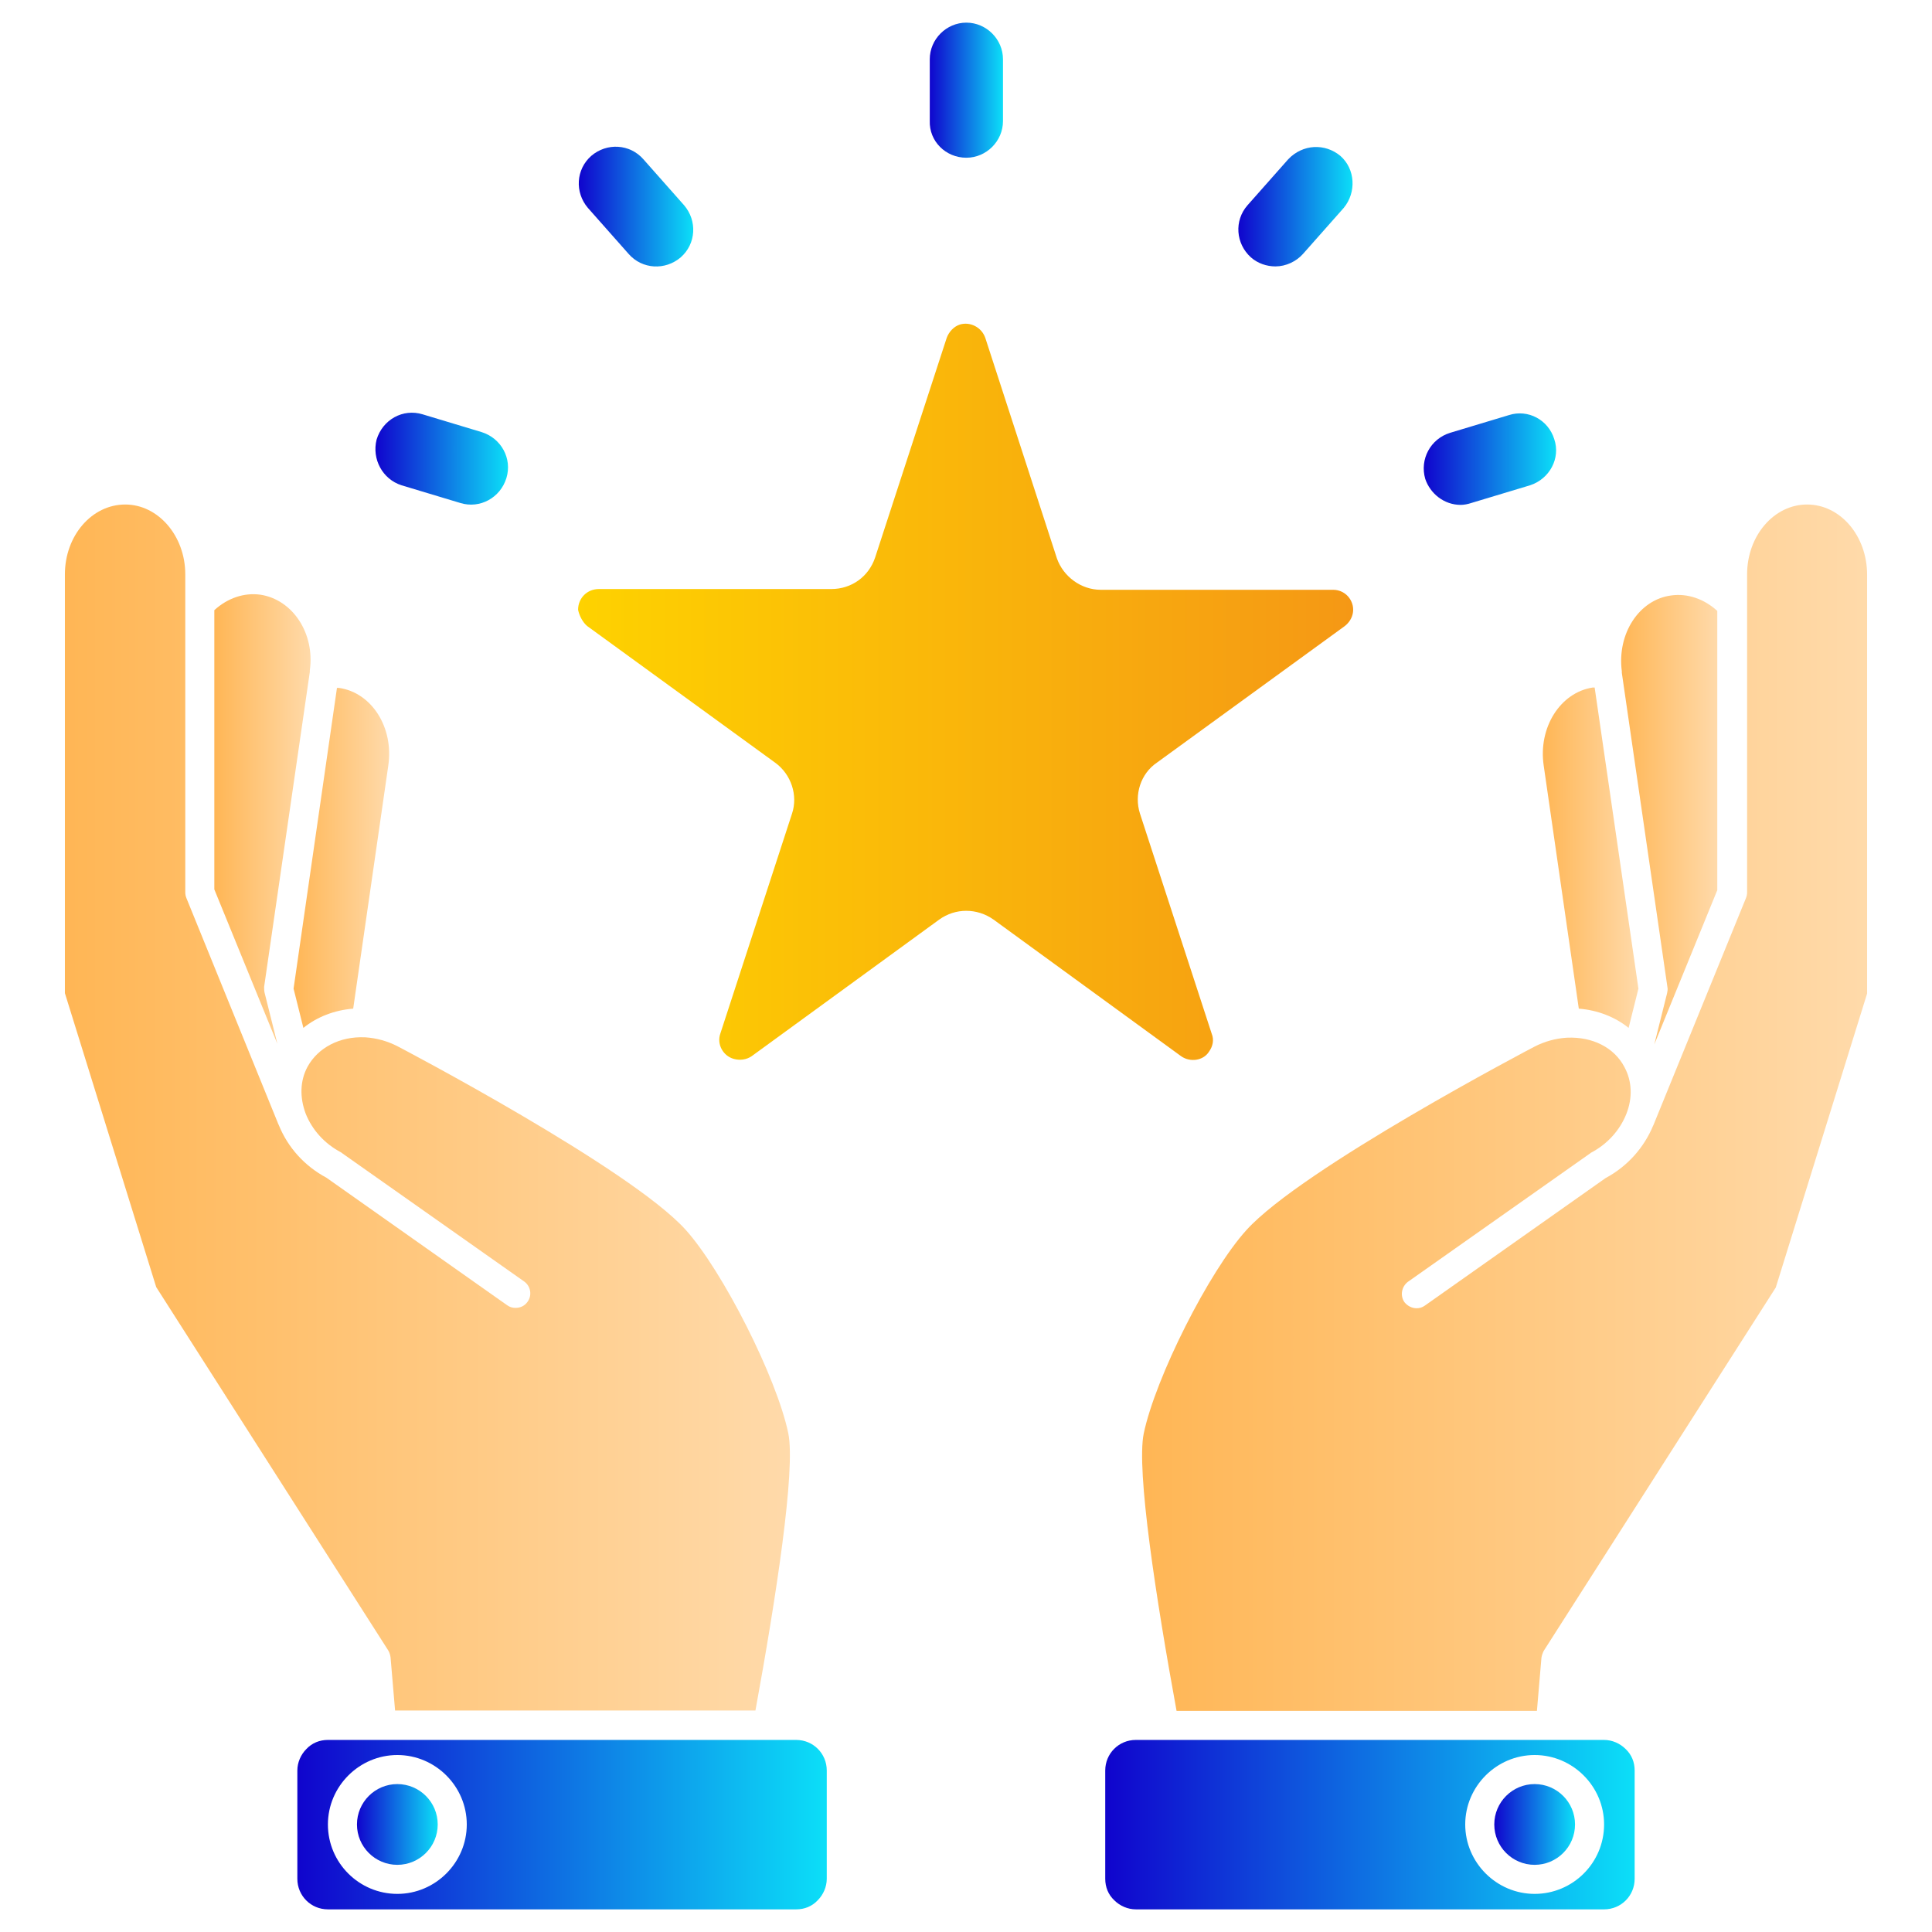
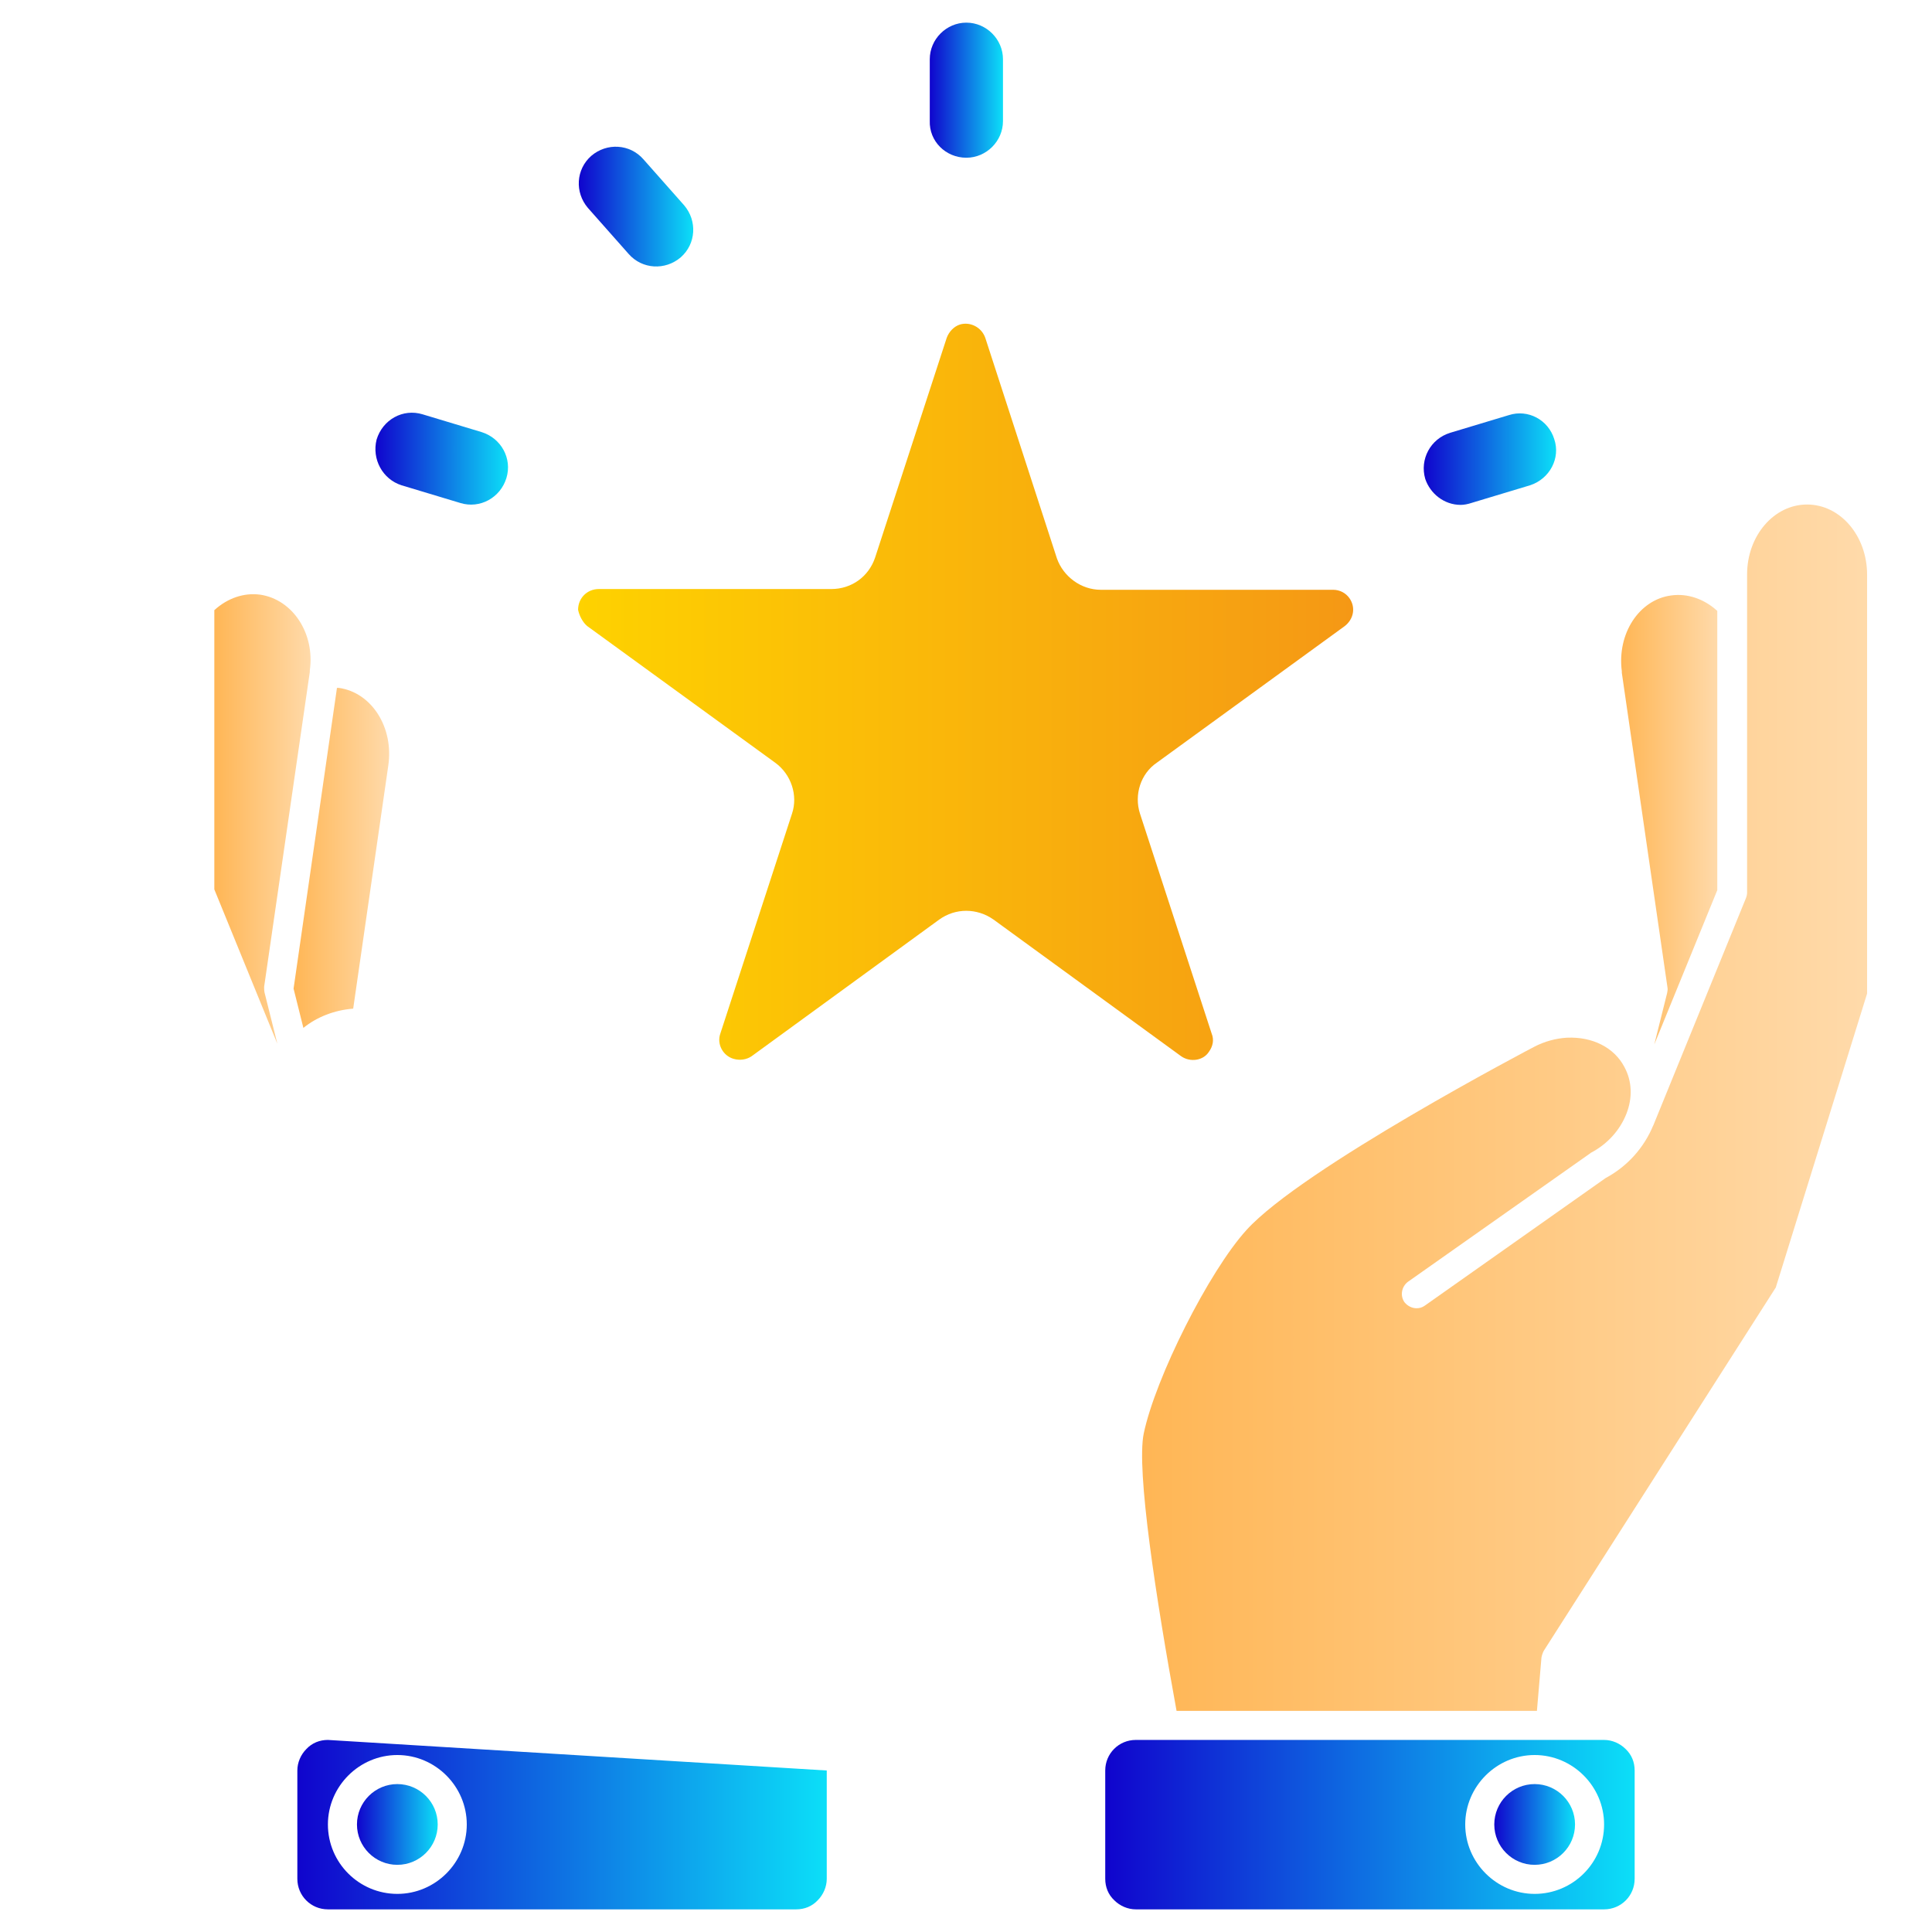
<svg xmlns="http://www.w3.org/2000/svg" version="1.1" id="Layer_1" x="0px" y="0px" viewBox="0 0 512 512" style="enable-background:new 0 0 512 512;" xml:space="preserve">
  <style type="text/css">
	.st0{fill:url(#SVGID_1_);}
	.st1{fill:url(#SVGID_2_);}
	.st2{fill:url(#SVGID_3_);}
	.st3{fill:url(#SVGID_4_);}
	.st4{fill:url(#SVGID_5_);}
	.st5{fill:url(#SVGID_6_);}
	.st6{fill:url(#SVGID_7_);}
	.st7{fill:url(#SVGID_8_);}
	.st8{fill:url(#SVGID_9_);}
	.st9{fill:url(#SVGID_10_);}
	.st10{fill:url(#SVGID_11_);}
	.st11{fill:url(#SVGID_12_);}
	.st12{fill:url(#SVGID_13_);}
	.st13{fill:url(#SVGID_14_);}
	.st14{fill:url(#SVGID_15_);}
	.st15{fill:url(#SVGID_16_);}
</style>
  <g>
    <g>
      <g>
        <linearGradient id="SVGID_1_" gradientUnits="userSpaceOnUse" x1="408.851" y1="227.299" x2="434.219" y2="227.299">
          <stop offset="0" style="stop-color:#FFB655" />
          <stop offset="1" style="stop-color:#FFDAAA" />
        </linearGradient>
-         <path class="st0" d="M409.1,202.9l9.3,64.4c5,0.4,9.6,2.2,13.2,5.1l2.6-10.4l-11.6-79.8c-0.1,0-0.3,0-0.5,0     C413.5,183.5,407.6,192.8,409.1,202.9z" />
        <linearGradient id="SVGID_2_" gradientUnits="userSpaceOnUse" x1="302.706" y1="293.531" x2="494.809" y2="293.531">
          <stop offset="0" style="stop-color:#FFB655" />
          <stop offset="1" style="stop-color:#FFDAAA" />
        </linearGradient>
        <path class="st1" d="M478.9,133.7c-8.8,0-15.9,8.3-15.9,18.5l0,7.8c0,0,0,0,0,0.1l0,76.4c0,0.5-0.1,1-0.3,1.5l-24.5,60.1     c0,0.1-0.1,0.2-0.1,0.2c-2.4,5.8-6.8,10.8-12.6,13.9L377.6,346c-0.7,0.5-1.4,0.7-2.2,0.7c-1.2,0-2.4-0.6-3.2-1.6     c-1.2-1.7-0.8-4.1,0.9-5.4l48.1-33.9c0.1-0.1,0.3-0.2,0.4-0.3c4.4-2.3,7.7-6,9.4-10.3c0,0,0,0,0,0c1.7-4.3,1.5-8.7-0.5-12.4     c-2.7-5.2-8.5-8.1-15.2-7.8c0,0,0,0-0.1,0c-3,0.2-5.9,1-8.6,2.4c-0.6,0.3-61.6,32.3-76.3,48.6c-9.9,10.9-24.1,39.1-27.2,53.9     c-2,9.7,3.3,44,8.7,73.5l95.5,0l1.2-14.1c0.1-0.6,0.3-1.2,0.6-1.8l61.5-96.3l24.2-77.9l0-111C494.8,142,487.7,133.7,478.9,133.7     L478.9,133.7z" />
        <linearGradient id="SVGID_3_" gradientUnits="userSpaceOnUse" x1="429.645" y1="217.087" x2="455.218" y2="217.087">
          <stop offset="0" style="stop-color:#FFB655" />
          <stop offset="1" style="stop-color:#FFDAAA" />
        </linearGradient>
        <path class="st2" d="M429.8,177.9c0,0.1,0,0.1,0,0.2c0,0.1,0,0.1,0,0.2l12.1,83.4c0.1,0.5,0,1-0.1,1.5l-3.4,13.6l16.7-40.9l0-74     c-3.5-3.2-7.9-4.7-12.2-4.1C434.4,158.9,428.5,167.9,429.8,177.9z" />
      </g>
      <linearGradient id="SVGID_4_" gradientUnits="userSpaceOnUse" x1="292.85" y1="483.53" x2="433.222" y2="483.53">
        <stop offset="0" style="stop-color:#1004CD" />
        <stop offset="1" style="stop-color:#0CDFF8" />
      </linearGradient>
      <path class="st3" d="M301,461.1c-4.5,0-8.1,3.6-8.1,8.1l0,28.7c0,2.2,0.8,4.2,2.4,5.7c1.5,1.5,3.6,2.4,5.7,2.4l124.1,0    c4.5,0,8.1-3.6,8.1-8.1v-28.7c0-2.2-0.8-4.2-2.4-5.7c-1.5-1.5-3.6-2.4-5.7-2.4L301,461.1z M406.7,501.9    c-10.1,0-18.4-8.3-18.4-18.4c0-10.1,8.3-18.4,18.4-18.4c10.1,0,18.4,8.3,18.4,18.4C425.1,493.7,416.8,501.9,406.7,501.9z" />
      <linearGradient id="SVGID_5_" gradientUnits="userSpaceOnUse" x1="395.976" y1="483.53" x2="417.362" y2="483.53">
        <stop offset="0" style="stop-color:#1004CD" />
        <stop offset="1" style="stop-color:#0CDFF8" />
      </linearGradient>
      <path class="st4" d="M406.7,472.8c-5.9,0-10.7,4.8-10.7,10.7c0,5.9,4.8,10.7,10.7,10.7c5.9,0,10.7-4.8,10.7-10.7    S412.6,472.8,406.7,472.8z" />
      <linearGradient id="SVGID_6_" gradientUnits="userSpaceOnUse" x1="77.781" y1="227.297" x2="103.149" y2="227.297">
        <stop offset="0" style="stop-color:#FFB655" />
        <stop offset="1" style="stop-color:#FFDAAA" />
      </linearGradient>
      <path class="st5" d="M89.8,182.3c-0.1,0-0.3,0-0.5,0L77.8,262l2.6,10.4c3.6-2.9,8.2-4.7,13.2-5.1l9.3-64.4    C104.4,192.8,98.5,183.5,89.8,182.3L89.8,182.3z" />
      <linearGradient id="SVGID_7_" gradientUnits="userSpaceOnUse" x1="17.191" y1="293.531" x2="209.293" y2="293.531">
        <stop offset="0" style="stop-color:#FFB655" />
        <stop offset="1" style="stop-color:#FFDAAA" />
      </linearGradient>
-       <path class="st6" d="M17.2,152.2l0,111l24.2,77.9l61.5,96.3c0.3,0.5,0.5,1.1,0.6,1.8l1.2,14.1l95.5,0c5.4-29.5,10.7-63.8,8.7-73.5    c-3.1-14.8-17.4-43-27.2-53.9c-14.7-16.3-75.7-48.3-76.3-48.6c-2.7-1.4-5.6-2.2-8.6-2.4c0,0,0,0-0.1,0c-6.6-0.3-12.4,2.7-15.2,7.8    c-2,3.7-2.1,8.1-0.5,12.4c0,0,0,0,0,0c1.7,4.3,5,8,9.4,10.3c0.1,0.1,0.3,0.2,0.4,0.3l48.1,33.9c1.7,1.2,2.2,3.6,0.9,5.4    c-0.8,1.1-1.9,1.6-3.2,1.6c-0.8,0-1.5-0.2-2.2-0.7l-47.9-33.8c-5.8-3.1-10.2-8-12.6-13.9c0-0.1-0.1-0.2-0.1-0.2L49.4,238    c-0.2-0.5-0.3-1-0.3-1.5l0-76.4c0,0,0,0,0-0.1l0-7.8c0-10.2-7.2-18.5-15.9-18.5C24.3,133.7,17.2,142,17.2,152.2L17.2,152.2z" />
      <linearGradient id="SVGID_8_" gradientUnits="userSpaceOnUse" x1="56.782" y1="217.087" x2="82.355" y2="217.087">
        <stop offset="0" style="stop-color:#FFB655" />
        <stop offset="1" style="stop-color:#FFDAAA" />
      </linearGradient>
      <path class="st7" d="M69,157.6c-4.3-0.6-8.7,0.9-12.2,4.1l0,74l16.7,40.9l-3.4-13.6c-0.1-0.5-0.1-1-0.1-1.5l12.1-83.4    c0-0.1,0-0.1,0-0.2c0-0.1,0-0.1,0-0.2C83.5,167.9,77.6,158.9,69,157.6z" />
      <linearGradient id="SVGID_9_" gradientUnits="userSpaceOnUse" x1="78.778" y1="483.531" x2="219.15" y2="483.531">
        <stop offset="0" style="stop-color:#1004CD" />
        <stop offset="1" style="stop-color:#0CDFF8" />
      </linearGradient>
-       <path class="st8" d="M86.9,461.1c-2.2,0-4.2,0.8-5.7,2.4c-1.5,1.5-2.4,3.6-2.4,5.7v28.7c0,4.5,3.6,8.1,8.1,8.1l124.1,0    c2.2,0,4.2-0.8,5.7-2.4c1.5-1.5,2.4-3.6,2.4-5.7l0-28.7c0-4.5-3.6-8.1-8.1-8.1L86.9,461.1z M86.9,483.5c0-10.1,8.3-18.4,18.4-18.4    c10.1,0,18.4,8.3,18.4,18.4c0,10.1-8.3,18.4-18.4,18.4C95.2,501.9,86.9,493.7,86.9,483.5z" />
+       <path class="st8" d="M86.9,461.1c-2.2,0-4.2,0.8-5.7,2.4c-1.5,1.5-2.4,3.6-2.4,5.7v28.7c0,4.5,3.6,8.1,8.1,8.1l124.1,0    c2.2,0,4.2-0.8,5.7-2.4c1.5-1.5,2.4-3.6,2.4-5.7l0-28.7L86.9,461.1z M86.9,483.5c0-10.1,8.3-18.4,18.4-18.4    c10.1,0,18.4,8.3,18.4,18.4c0,10.1-8.3,18.4-18.4,18.4C95.2,501.9,86.9,493.7,86.9,483.5z" />
      <linearGradient id="SVGID_10_" gradientUnits="userSpaceOnUse" x1="94.638" y1="483.53" x2="116.024" y2="483.53">
        <stop offset="0" style="stop-color:#1004CD" />
        <stop offset="1" style="stop-color:#0CDFF8" />
      </linearGradient>
      <path class="st9" d="M105.3,472.8c-5.9,0-10.7,4.8-10.7,10.7c0,5.9,4.8,10.7,10.7,10.7c5.9,0,10.7-4.8,10.7-10.7    S111.2,472.8,105.3,472.8z" />
    </g>
    <linearGradient id="SVGID_11_" gradientUnits="userSpaceOnUse" x1="153.002" y1="328.654" x2="358.527" y2="328.654" gradientTransform="matrix(1 0 0 -1 0 512)">
      <stop offset="0" style="stop-color:#FED200" />
      <stop offset="1" style="stop-color:#F59815" />
    </linearGradient>
    <path class="st10" d="M155.6,165.9l49.8,36.2c4.3,3.1,6.1,8.7,4.5,13.5l-19,58.3c-1,2.8,0.7,5.9,3.5,6.7c1.7,0.5,3.5,0.2,4.8-0.7   l49.7-36.2c4.3-3.1,10-3.1,14.4,0l49.7,36.2c2.4,1.7,5.9,1.2,7.4-1.2c1-1.4,1.4-3.1,0.7-4.8l-19-58.3c-1.6-5,0.2-10.6,4.5-13.5   l49.8-36.2c2.4-1.9,2.9-5,1.2-7.4c-1-1.4-2.6-2.2-4.3-2.2h-61.6c-5.2,0-9.9-3.5-11.6-8.3l-19-58.5c-1-2.8-4-4.3-6.7-3.5   c-1.6,0.5-2.9,1.9-3.5,3.5l-19,58.3c-1.7,5-6.2,8.3-11.6,8.3h-61.6c-3.1,0-5.5,2.4-5.5,5.5C153.5,163.1,154.4,164.9,155.6,165.9z" />
    <linearGradient id="SVGID_12_" gradientUnits="userSpaceOnUse" x1="246.387" y1="488.096" x2="265.781" y2="488.096" gradientTransform="matrix(1 0 0 -1 0 512)">
      <stop offset="0" style="stop-color:#1004CD" />
      <stop offset="1" style="stop-color:#0CDFF8" />
    </linearGradient>
    <path class="st11" d="M256.1,41.8c5.3,0,9.7-4.4,9.7-9.7V15.7c0-5.3-4.4-9.7-9.7-9.7c-5.3,0-9.7,4.4-9.7,9.7V32   C246.2,37.4,250.6,41.8,256.1,41.8L256.1,41.8z" />
    <linearGradient id="SVGID_13_" gradientUnits="userSpaceOnUse" x1="153.489" y1="457.213" x2="183.707" y2="457.213" gradientTransform="matrix(1 0 0 -1 0 512)">
      <stop offset="0" style="stop-color:#1004CD" />
      <stop offset="1" style="stop-color:#0CDFF8" />
    </linearGradient>
    <path class="st12" d="M166.6,67.3c3.6,4.1,9.7,4.4,13.8,0.9c4.1-3.6,4.4-9.7,0.9-13.8l-10.8-12.2c-3.6-4.1-9.7-4.4-13.8-0.9   c-4.1,3.6-4.4,9.7-0.9,13.8L166.6,67.3z" />
    <linearGradient id="SVGID_14_" gradientUnits="userSpaceOnUse" x1="99.524" y1="390.443" x2="134.692" y2="390.443" gradientTransform="matrix(1 0 0 -1 0 512)">
      <stop offset="0" style="stop-color:#1004CD" />
      <stop offset="1" style="stop-color:#0CDFF8" />
    </linearGradient>
    <path class="st13" d="M106.4,128.6l15.6,4.7c5.2,1.6,10.6-1.4,12.2-6.6s-1.4-10.6-6.6-12.2l0,0l-15.6-4.7   c-5.2-1.6-10.6,1.4-12.2,6.7C98.5,121.7,101.4,127,106.4,128.6L106.4,128.6z" />
    <linearGradient id="SVGID_15_" gradientUnits="userSpaceOnUse" x1="328.246" y1="457.223" x2="358.527" y2="457.223" gradientTransform="matrix(1 0 0 -1 0 512)">
      <stop offset="0" style="stop-color:#1004CD" />
      <stop offset="1" style="stop-color:#0CDFF8" />
    </linearGradient>
-     <path class="st14" d="M338,70.6c2.8,0,5.5-1.3,7.3-3.3l10.8-12.2c3.4-4.1,3.1-10.3-0.9-13.8c-4.1-3.4-10-3.1-13.8,0.9l-10.8,12.2   c-3.6,4.1-3.1,10.2,0.9,13.8C333.3,69.8,335.7,70.6,338,70.6L338,70.6z" />
    <linearGradient id="SVGID_16_" gradientUnits="userSpaceOnUse" x1="377.324" y1="390.346" x2="412.476" y2="390.346" gradientTransform="matrix(1 0 0 -1 0 512)">
      <stop offset="0" style="stop-color:#1004CD" />
      <stop offset="1" style="stop-color:#0CDFF8" />
    </linearGradient>
    <path class="st15" d="M387.1,133.8c0.9,0,1.9-0.2,2.8-0.5l15.6-4.7c5.2-1.7,8.1-7.2,6.4-12.2c-1.6-5.2-7-8-12-6.4l-15.6,4.7   c-5.2,1.6-8.1,7-6.6,12.2C379,130.8,382.7,133.8,387.1,133.8L387.1,133.8z" />
  </g>
</svg>